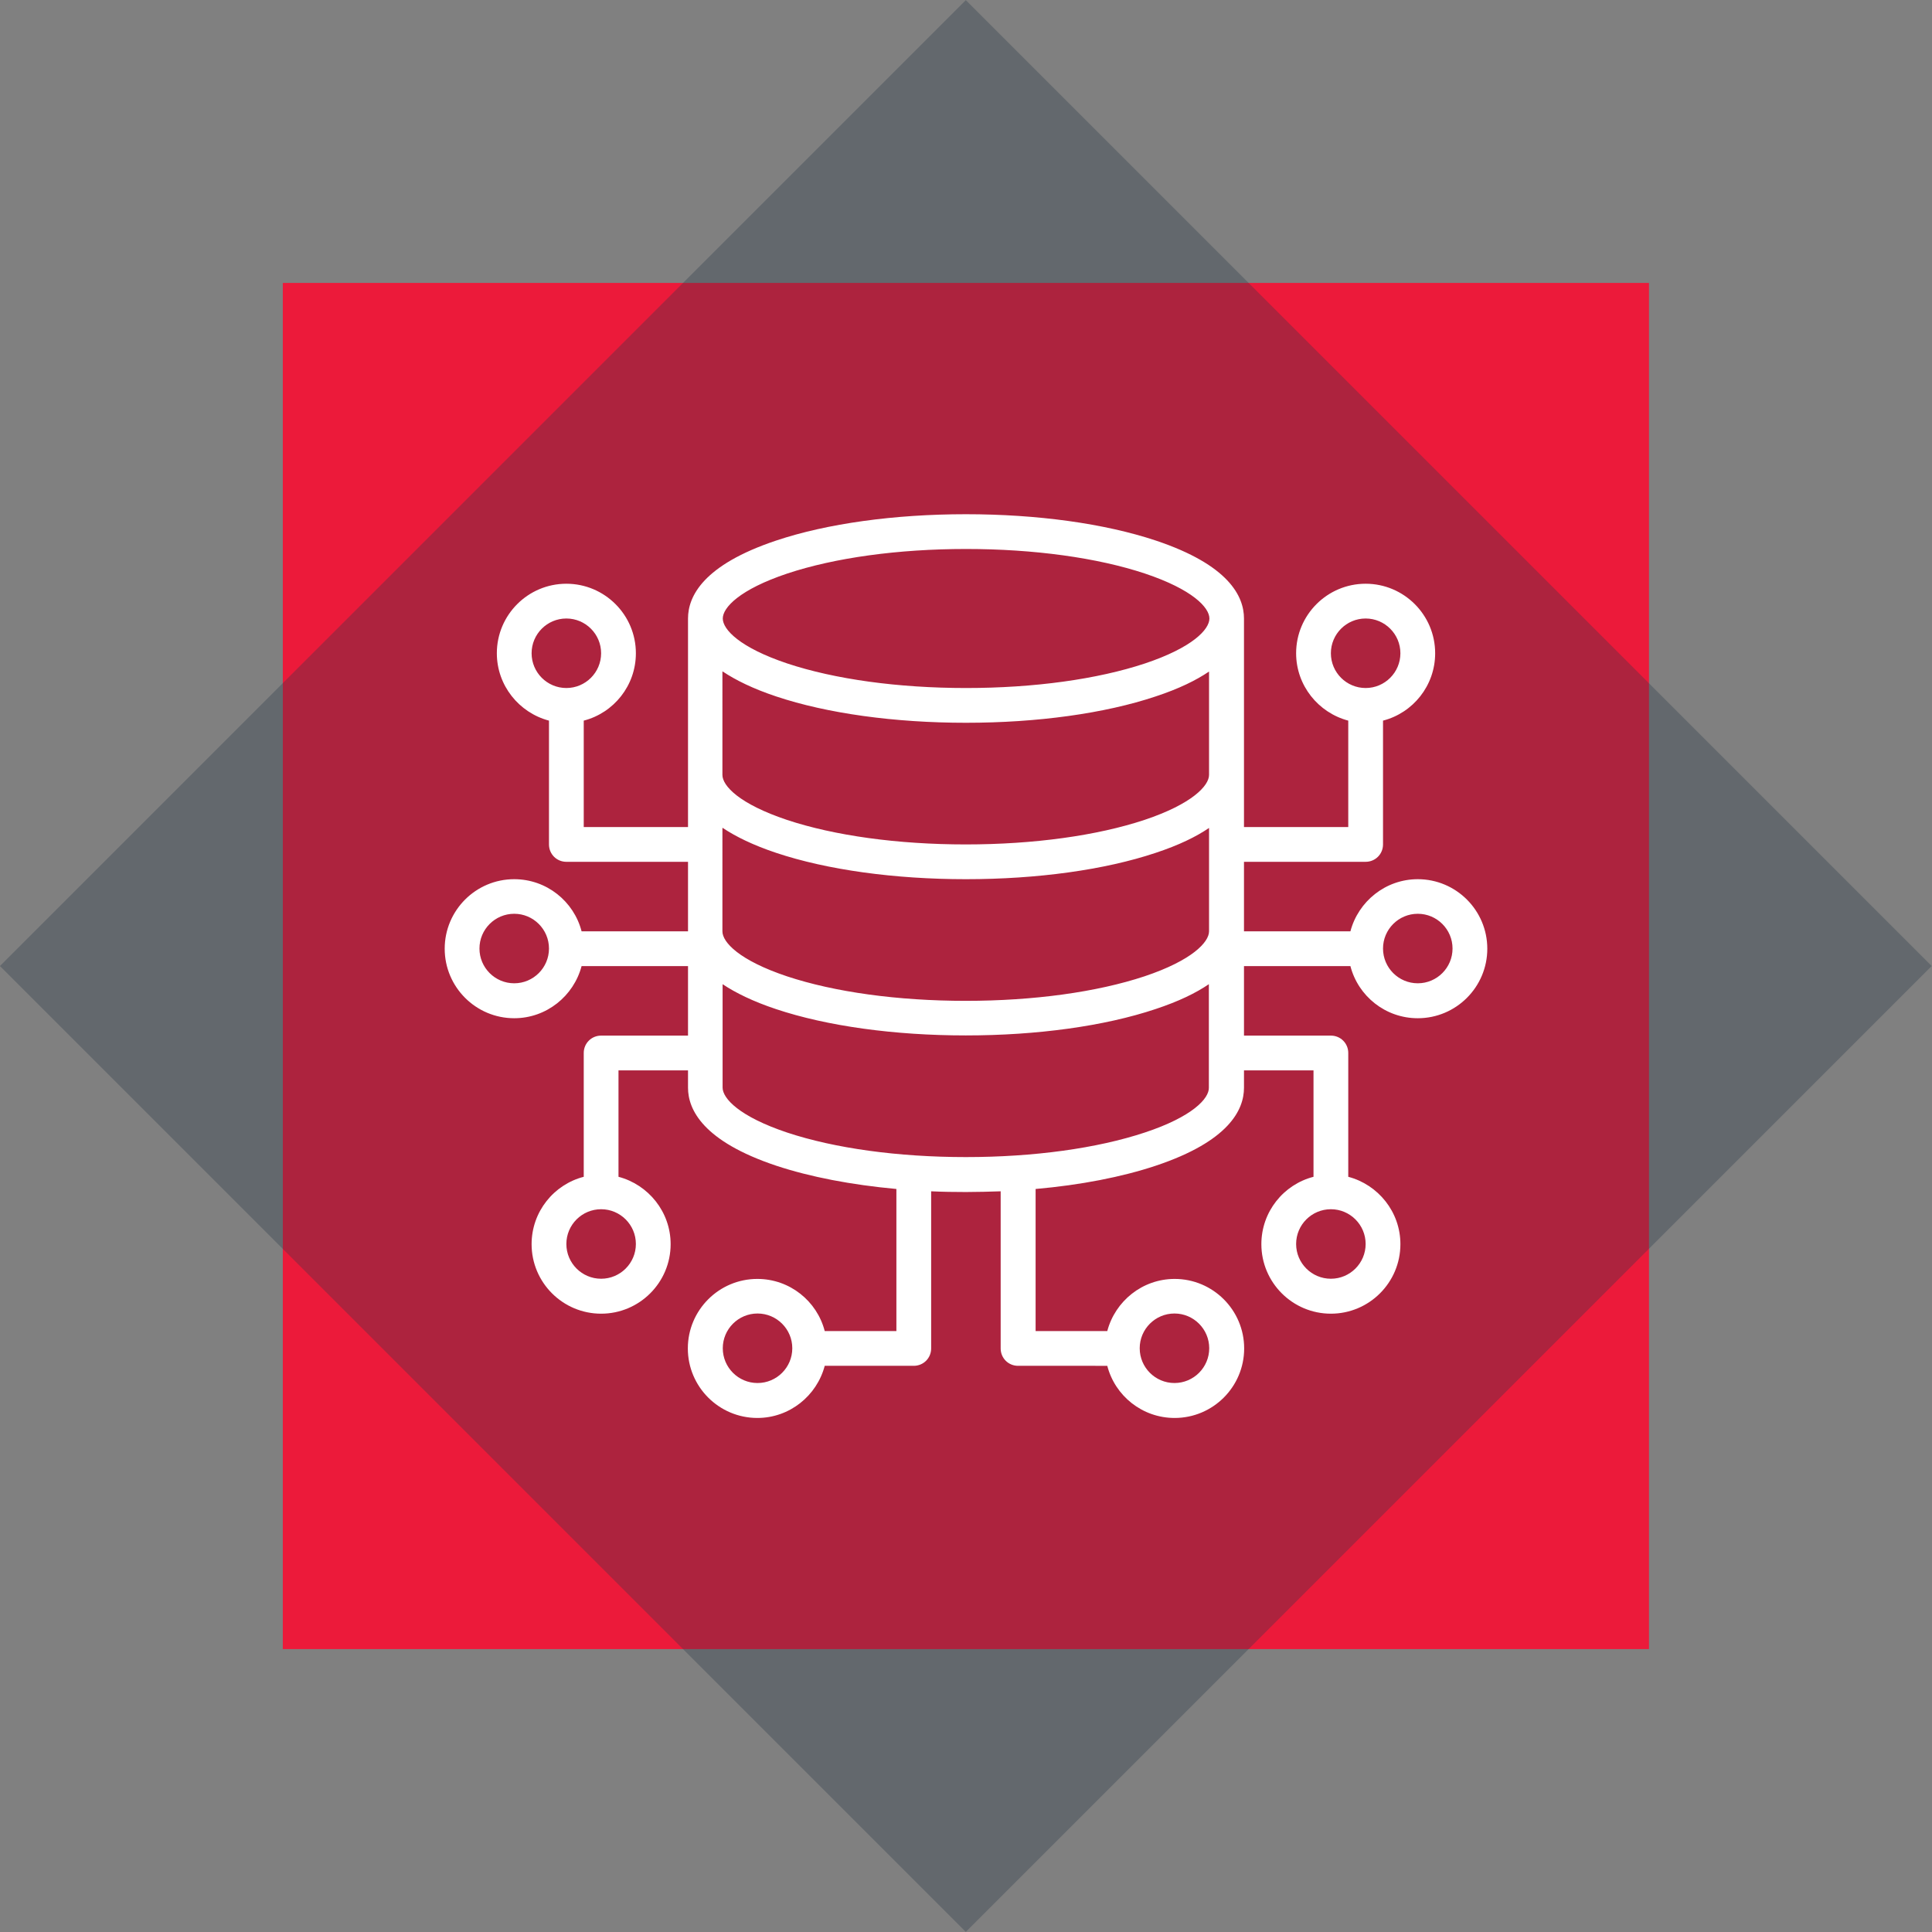
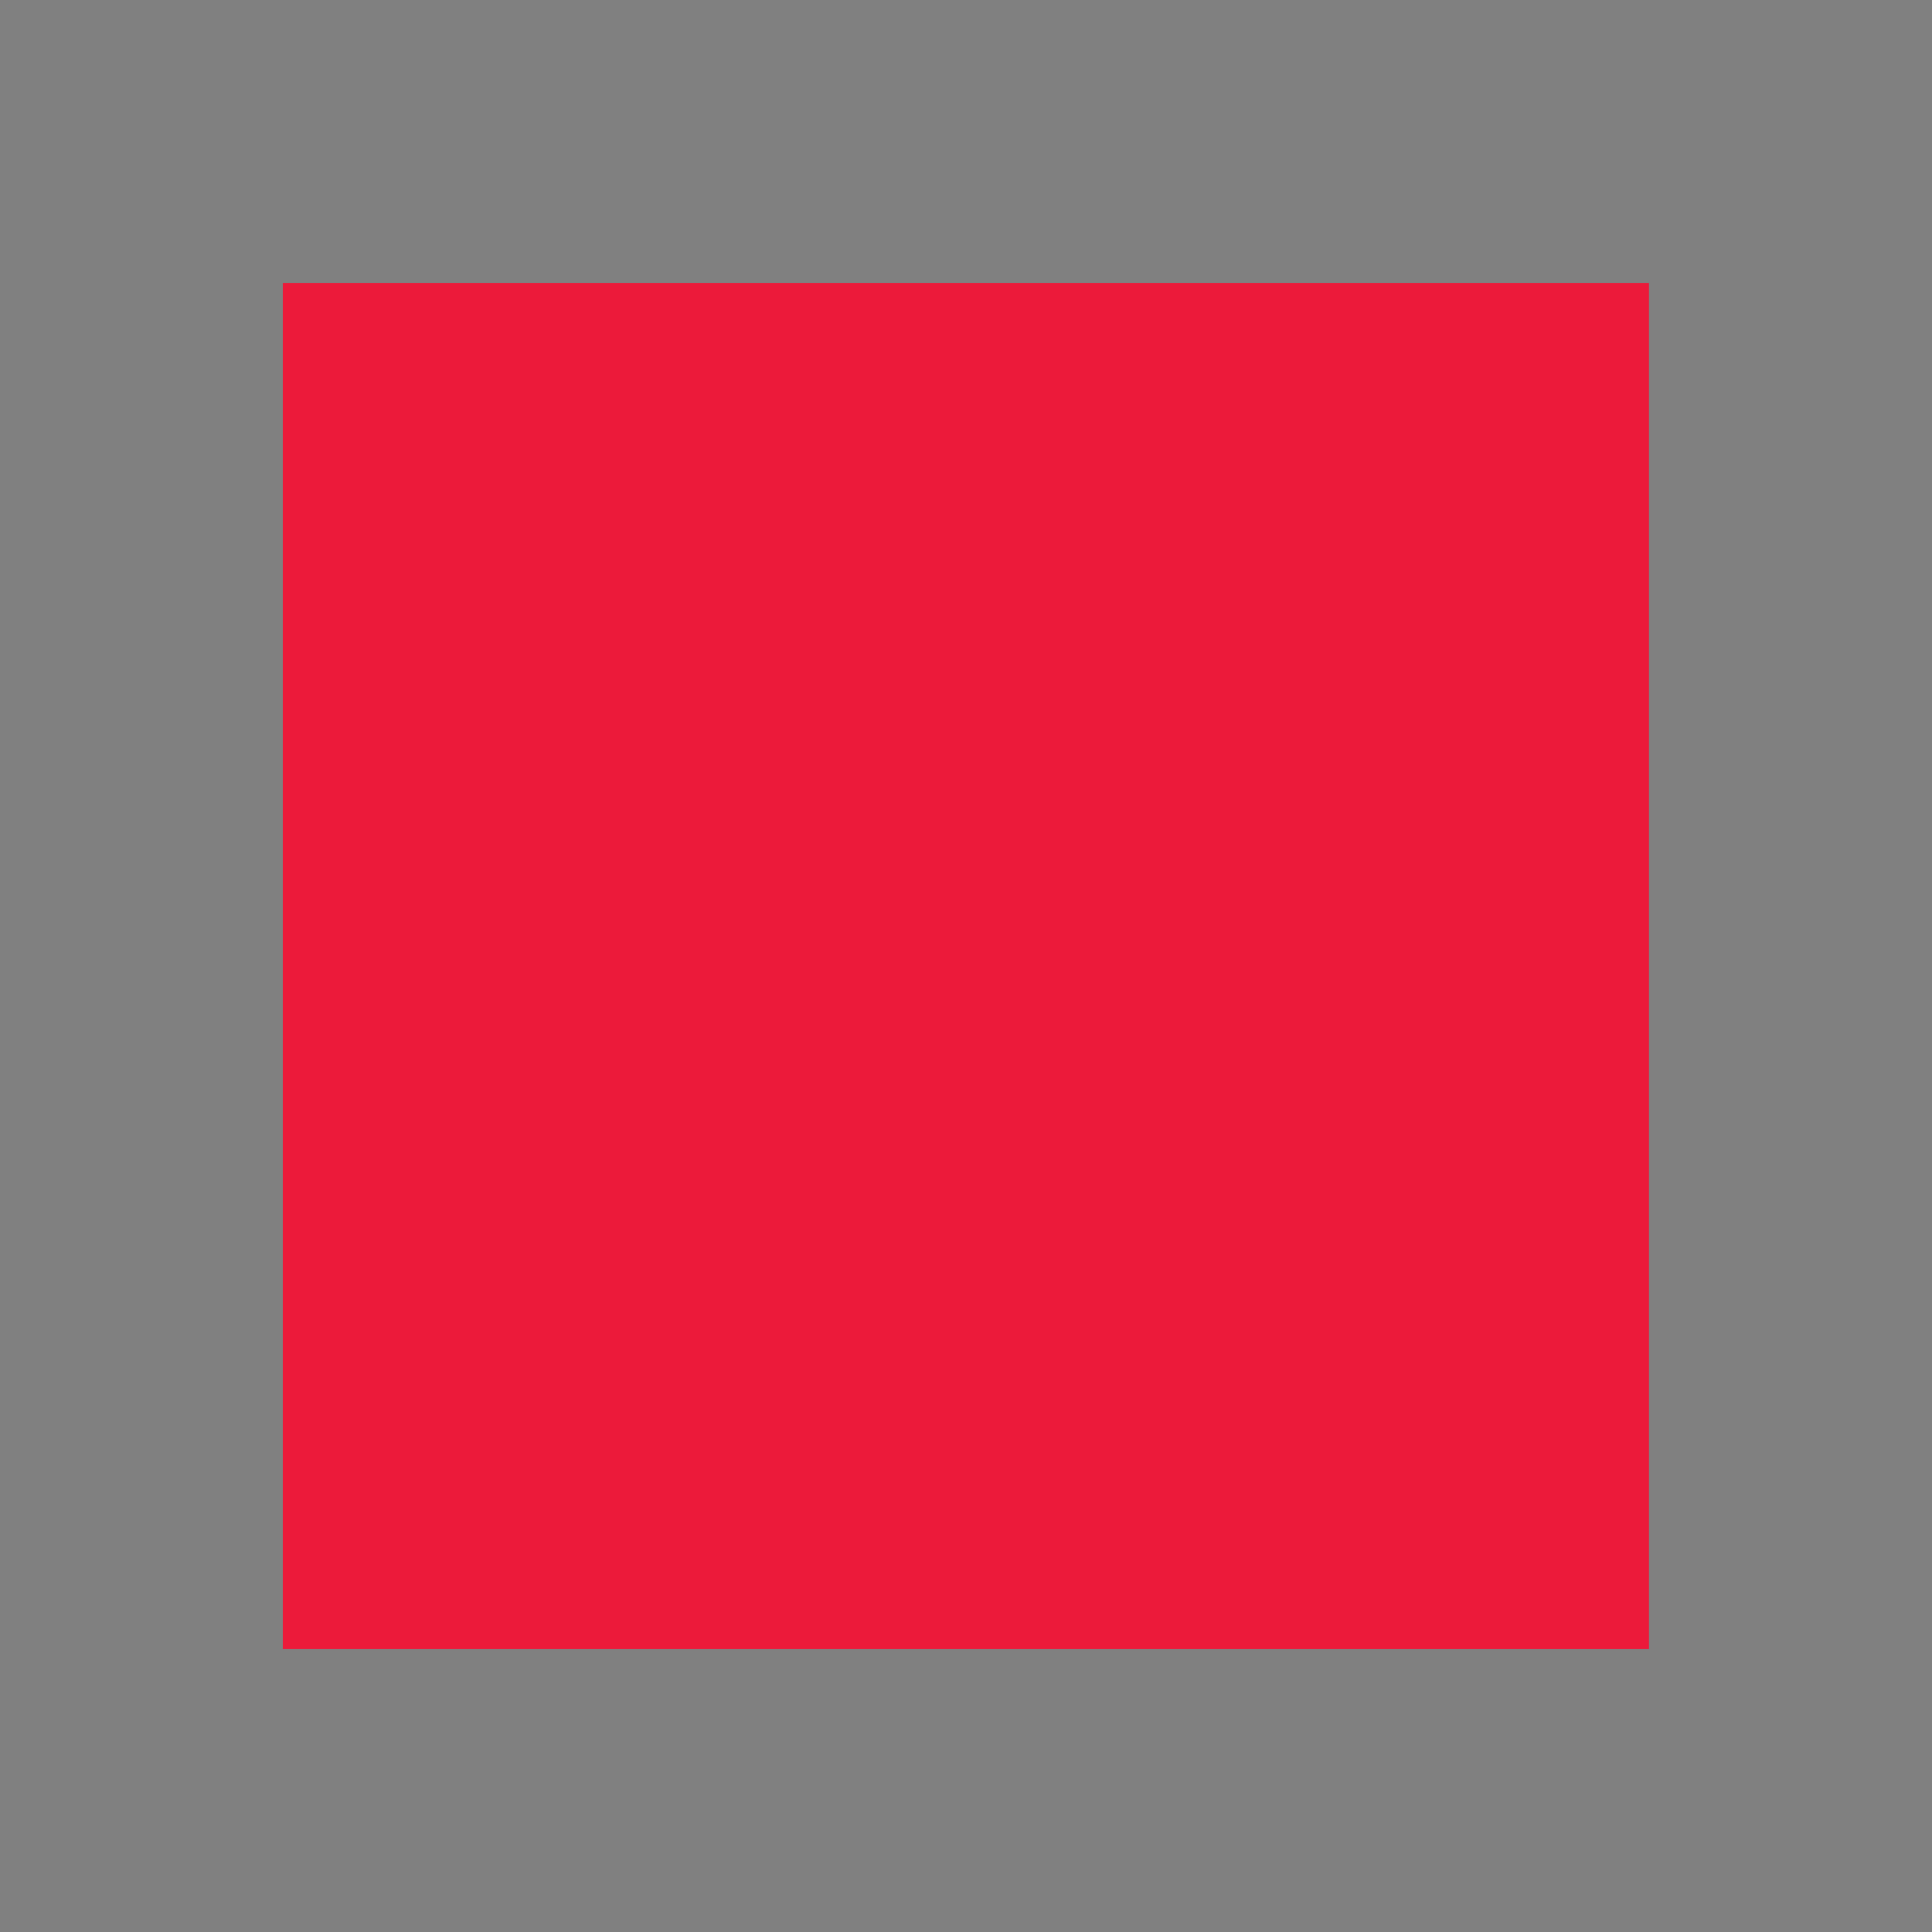
<svg xmlns="http://www.w3.org/2000/svg" version="1.1" id="Layer_1" x="0px" y="0px" viewBox="0 0 1078.3 1078.3" style="enable-background:new 0 0 1078.3 1078.3;" xml:space="preserve">
  <rect x="0" y="0" width="1078.3" height="1078.3" fill="#808080" stroke="none" />
  <style type="text/css">
	.st0{fill:#EC1A3A;}
	.st1{opacity:0.32;fill:#273547;enable-background:new    ;}
	.st2{fill:#FFFFFF;}
</style>
  <g id="Group_282" transform="translate(-295.157 -30.497)">
    <rect id="Rectangle_281" x="453" y="188.4" class="st0" width="762.5" height="762.5" />
-     <rect id="Rectangle_282" x="453.1" y="188.4" transform="matrix(0.707 -0.707 0.707 0.707 -158.424 756.798)" class="st1" width="762.5" height="762.5" />
  </g>
-   <path class="st2" d="M791.3,490.7c-18,0-33.2,12.4-37.6,29.1h-59.4V481h67.9c5.4,0,9.7-4.3,9.7-9.7v-69.1  c16.7-4.3,29.1-19.5,29.1-37.6c0-21.4-17.4-38.8-38.8-38.8s-38.8,17.4-38.8,38.8c0,18,12.4,33.2,29.1,37.6v59.4h-58.2V345.2  c0-12.4-8.5-29.9-49.2-43.5C616.6,292.2,579,287,539.1,287c-39.9,0-77.5,5.2-105.9,14.7c-40.7,13.6-49.2,31.1-49.2,43.5v116.4h-58.2  v-59.4c16.7-4.3,29.1-19.5,29.1-37.6c0-21.4-17.4-38.8-38.8-38.8s-38.8,17.4-38.8,38.8c0,18,12.4,33.2,29.1,37.6v69.1  c0,5.4,4.3,9.7,9.7,9.7H384v38.8h-59.4c-4.3-16.7-19.5-29.1-37.6-29.1c-21.4,0-38.8,17.4-38.8,38.8s17.4,38.8,38.8,38.8  c18,0,33.2-12.4,37.6-29.1H384v38.8h-48.5c-5.4,0-9.7,4.3-9.7,9.7v69.1c-16.7,4.3-29.1,19.5-29.1,37.6c0,21.4,17.4,38.8,38.8,38.8  s38.8-17.4,38.8-38.8c0-18-12.4-33.2-29.1-37.6v-59.4H384v9.7c0,12.3,8.5,29.9,49.2,43.5c19,6.3,42,10.7,67.1,13v79.3h-40  c-4.3-16.7-19.5-29.1-37.6-29.1c-21.4,0-38.8,17.4-38.8,38.8s17.4,38.8,38.8,38.8c18,0,33.2-12.4,37.6-29.1h49.7  c5.4,0,9.7-4.3,9.7-9.7v-87.7c6.4,0.3,12.9,0.4,19.4,0.4s13-0.2,19.4-0.4v87.7c0,5.4,4.3,9.7,9.7,9.7H618  c4.3,16.7,19.5,29.1,37.6,29.1c21.4,0,38.8-17.4,38.8-38.8s-17.4-38.8-38.8-38.8c-18,0-33.2,12.4-37.6,29.1h-40v-79.3  c25.1-2.2,48.2-6.7,67.1-13c40.7-13.6,49.2-31.1,49.2-43.5v-9.7h38.8v59.4c-16.7,4.3-29.1,19.5-29.1,37.6  c0,21.4,17.4,38.8,38.8,38.8c21.4,0,38.8-17.4,38.8-38.8c0-18-12.4-33.2-29.1-37.6v-69.1c0-5.4-4.3-9.7-9.7-9.7h-48.5v-38.8h59.4  c4.3,16.7,19.5,29.1,37.6,29.1c21.4,0,38.8-17.4,38.8-38.8S812.7,490.7,791.3,490.7z M742.8,364.6c0-10.7,8.7-19.4,19.4-19.4  s19.4,8.7,19.4,19.4s-8.7,19.4-19.4,19.4S742.8,375.3,742.8,364.6z M296.7,364.6c0-10.7,8.7-19.4,19.4-19.4s19.4,8.7,19.4,19.4  s-8.7,19.4-19.4,19.4S296.7,375.3,296.7,364.6z M287,548.8c-10.7,0-19.4-8.7-19.4-19.4c0-10.7,8.7-19.4,19.4-19.4  s19.4,8.7,19.4,19.4C306.4,540.1,297.7,548.8,287,548.8z M354.9,694.3c0,10.7-8.7,19.4-19.4,19.4s-19.4-8.7-19.4-19.4  s8.7-19.4,19.4-19.4S354.9,683.6,354.9,694.3z M422.8,771.9c-10.7,0-19.4-8.7-19.4-19.4s8.7-19.4,19.4-19.4s19.4,8.7,19.4,19.4  S433.5,771.9,422.8,771.9z M655.5,733.1c10.7,0,19.4,8.7,19.4,19.4s-8.7,19.4-19.4,19.4s-19.4-8.7-19.4-19.4  S644.8,733.1,655.5,733.1z M762.2,694.3c0,10.7-8.7,19.4-19.4,19.4c-10.7,0-19.4-8.7-19.4-19.4s8.7-19.4,19.4-19.4  C753.5,674.9,762.2,683.6,762.2,694.3z M439.4,320.1c26.5-8.8,61.9-13.7,99.8-13.7s73.3,4.9,99.8,13.7c26.6,8.9,36,19,36,25.1  s-9.4,16.2-36,25.1c-26.5,8.8-61.9,13.7-99.8,13.7s-73.3-4.9-99.8-13.7c-26.6-8.9-36-19-36-25.1S412.8,329,439.4,320.1z   M403.4,374.8c7.2,4.8,16.9,9.6,29.8,13.9c28.4,9.5,66.1,14.7,105.9,14.7c39.9,0,77.5-5.2,105.9-14.7c13-4.3,22.6-9,29.8-13.9v57.7  c0,6-9.4,16.2-36,25.1c-26.5,8.8-61.9,13.7-99.8,13.7s-73.3-4.9-99.8-13.7c-26.6-8.9-36-19-36-25.1V374.8z M403.4,462.1  c7.2,4.8,16.9,9.6,29.8,13.9c28.4,9.5,66.1,14.7,105.9,14.7c39.9,0,77.5-5.2,105.9-14.7c13-4.3,22.6-9,29.8-13.9v57.7  c0,6-9.4,16.2-36,25.1c-26.5,8.8-61.9,13.7-99.8,13.7s-73.3-4.9-99.8-13.7c-26.6-8.9-36-19-36-25.1V462.1z M638.9,632.1  c-26.5,8.8-61.9,13.7-99.8,13.7s-73.3-4.9-99.8-13.7c-26.6-8.9-36-19-36-25.1v-57.7c7.2,4.8,16.9,9.6,29.8,13.9  c28.4,9.5,66.1,14.7,105.9,14.7c39.9,0,77.5-5.2,105.9-14.7c13-4.3,22.6-9,29.8-13.9V607C674.9,613.1,665.5,623.3,638.9,632.1z   M791.3,548.8c-10.7,0-19.4-8.7-19.4-19.4c0-10.7,8.7-19.4,19.4-19.4s19.4,8.7,19.4,19.4C810.7,540.1,802,548.8,791.3,548.8z" />
</svg>